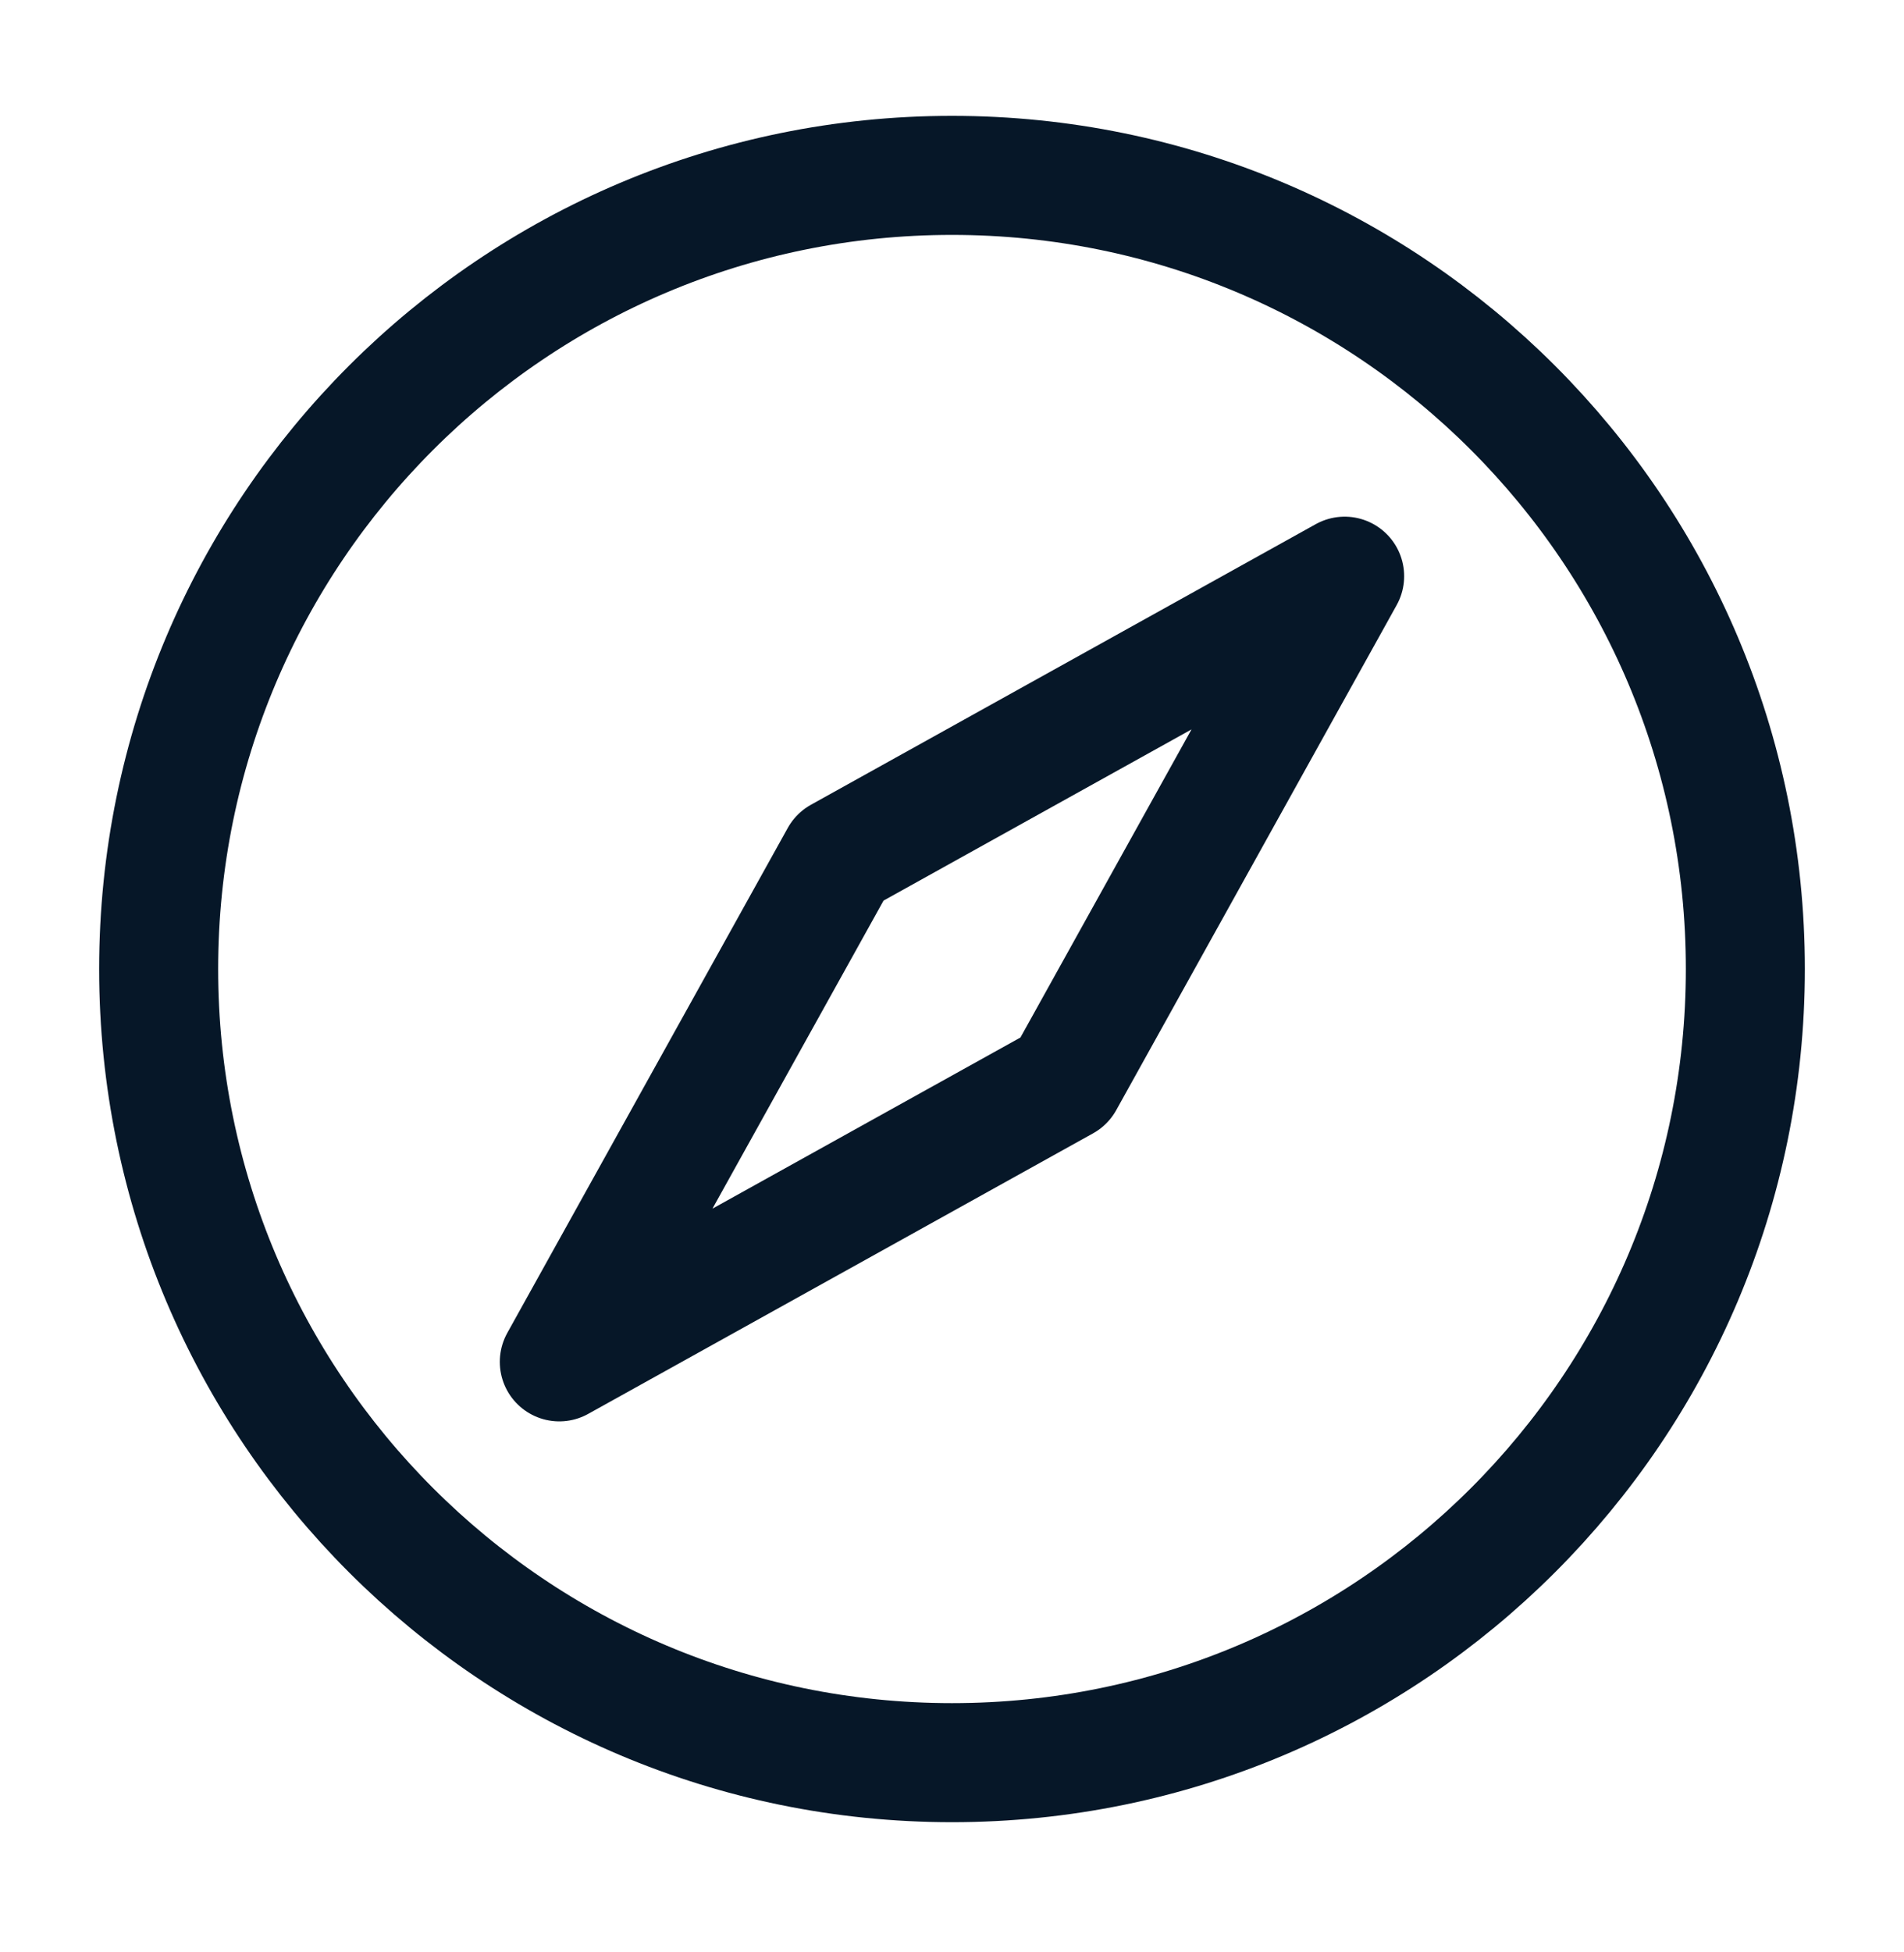
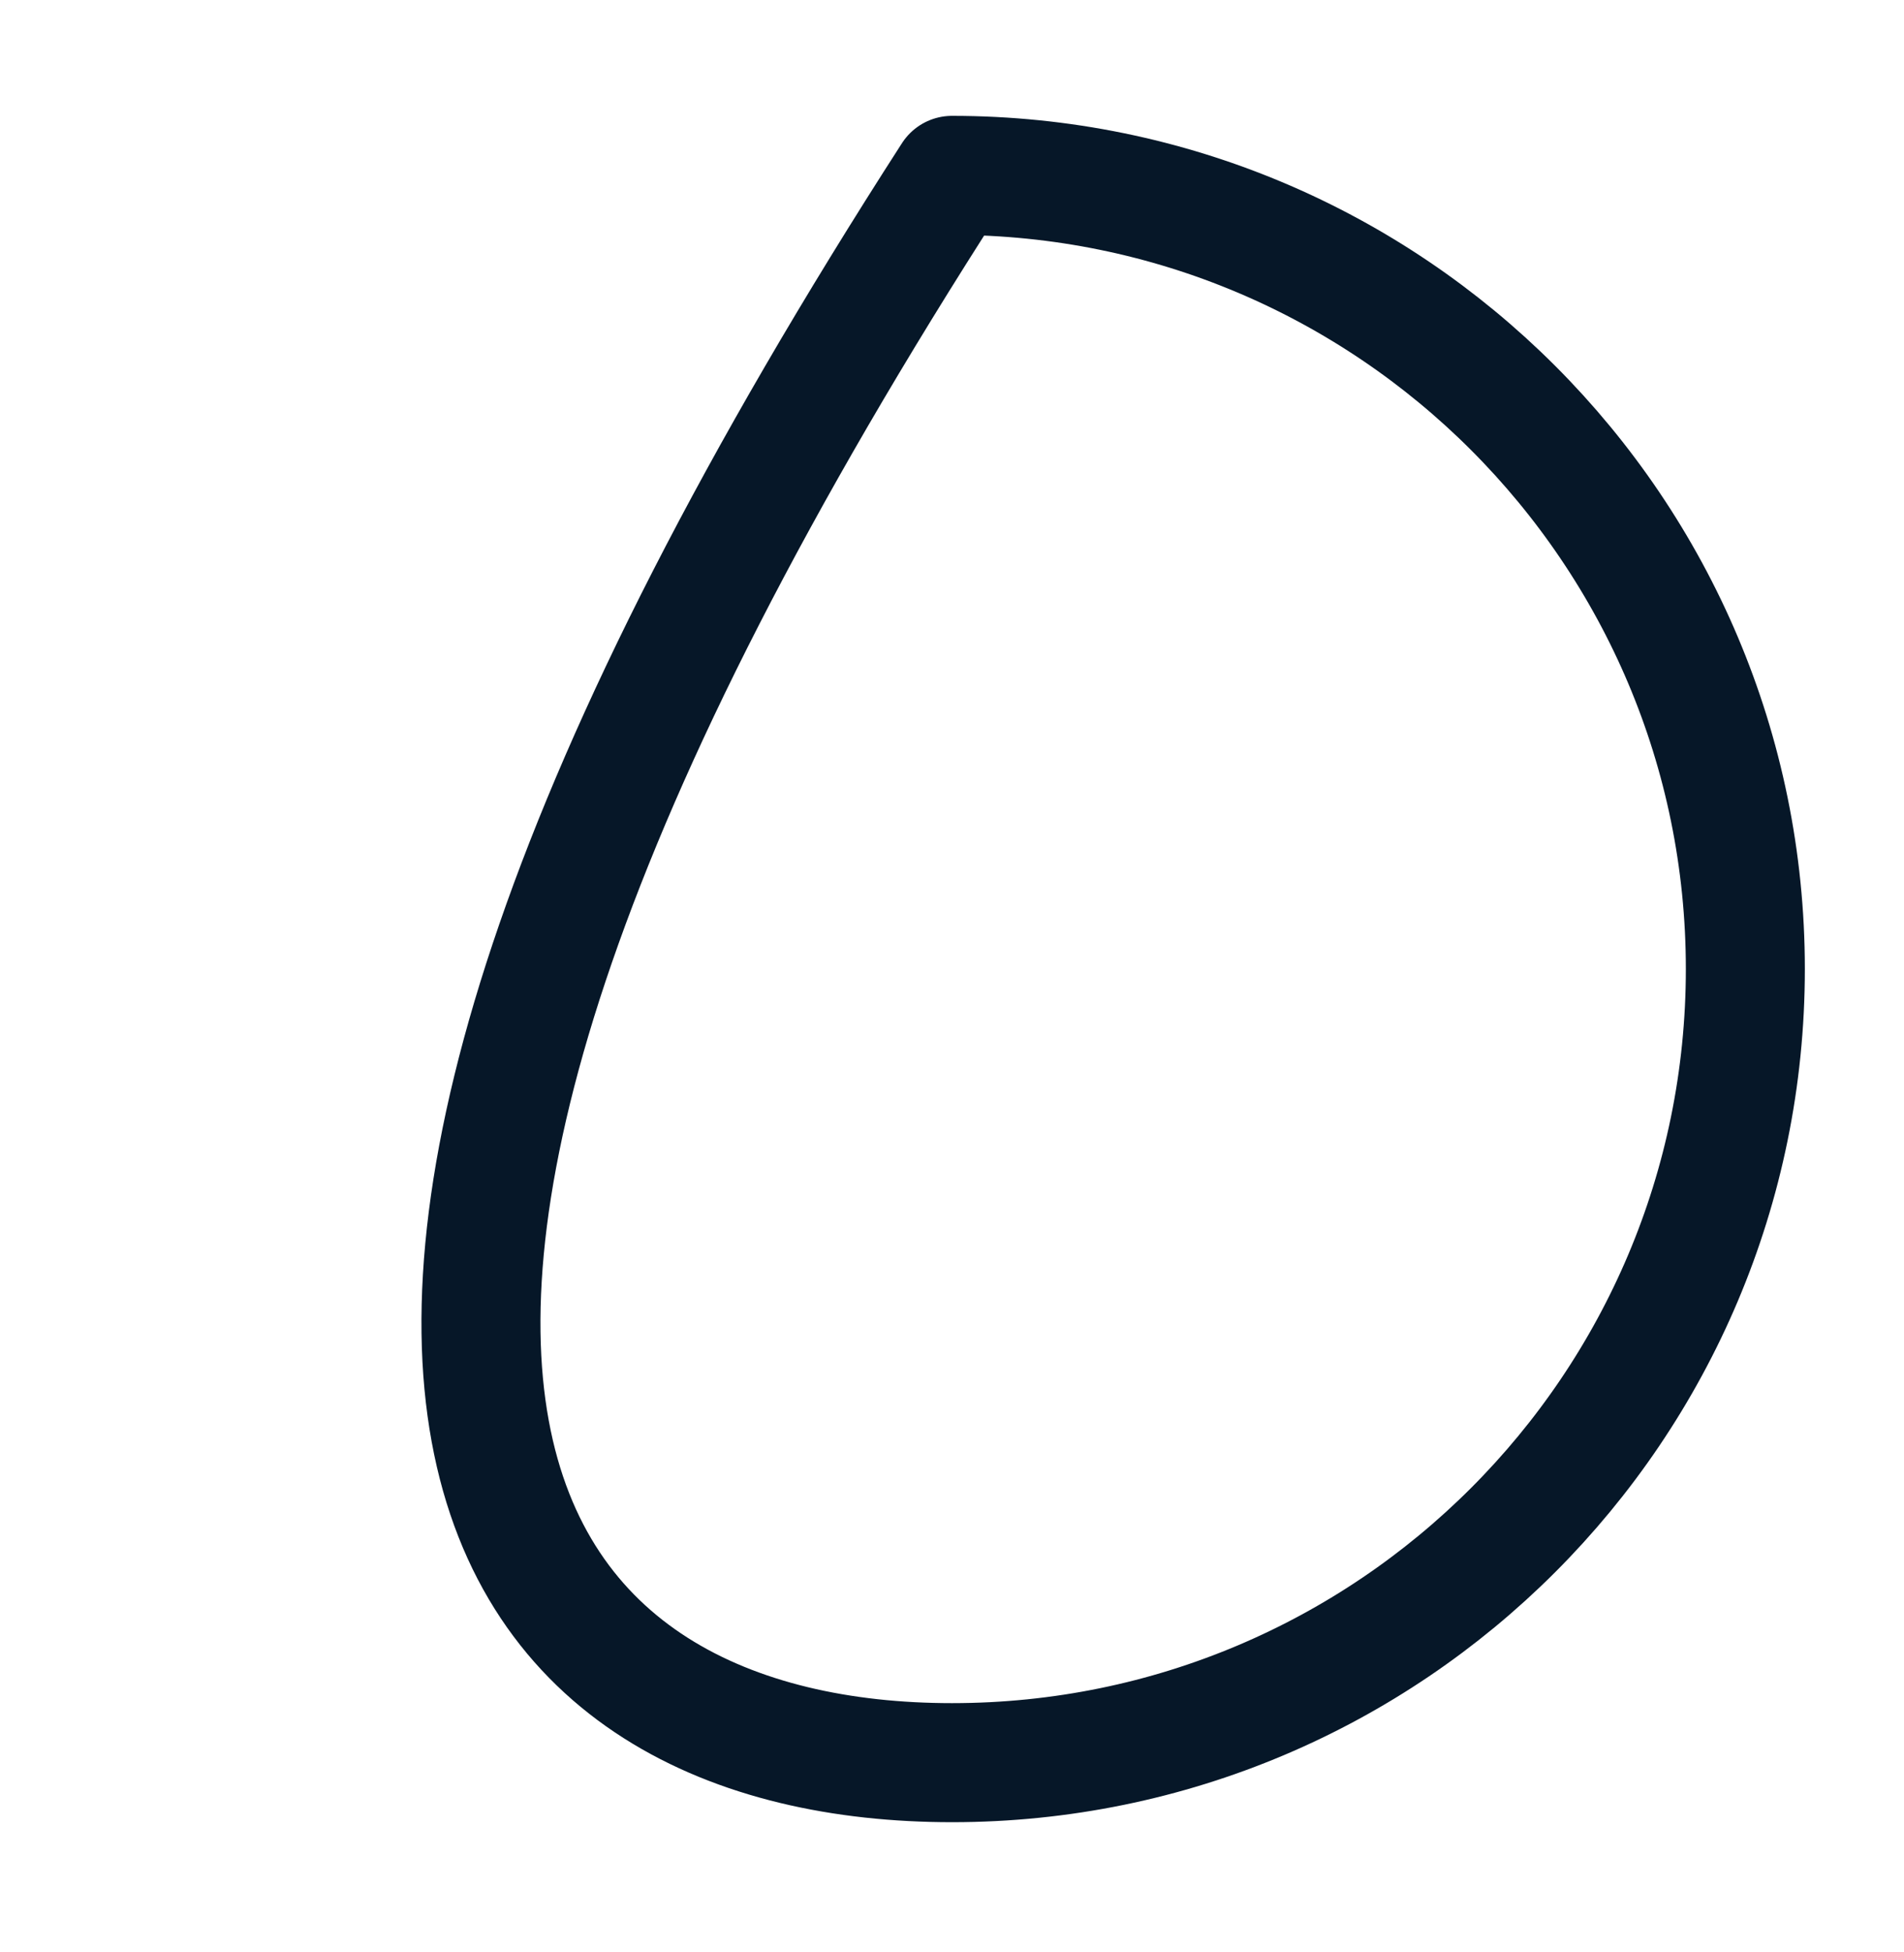
<svg xmlns="http://www.w3.org/2000/svg" width="40" height="41" viewBox="0 0 40 41" fill="none">
-   <path d="M17.643 17.993L28.249 12.1L22.357 22.707L11.75 28.599L17.643 17.993Z" stroke="#061728" stroke-width="2.5" stroke-linecap="round" stroke-linejoin="round" />
-   <path d="M20 37.016C29.205 37.016 36.667 29.554 36.667 20.35C36.667 11.145 29.205 3.683 20 3.683C10.795 3.683 3.333 11.145 3.333 20.35C3.333 29.554 10.795 37.016 20 37.016Z" stroke="#061728" stroke-width="2.5" stroke-linecap="round" stroke-linejoin="round" />
+   <path d="M20 37.016C29.205 37.016 36.667 29.554 36.667 20.35C36.667 11.145 29.205 3.683 20 3.683C3.333 29.554 10.795 37.016 20 37.016Z" stroke="#061728" stroke-width="2.5" stroke-linecap="round" stroke-linejoin="round" />
</svg>